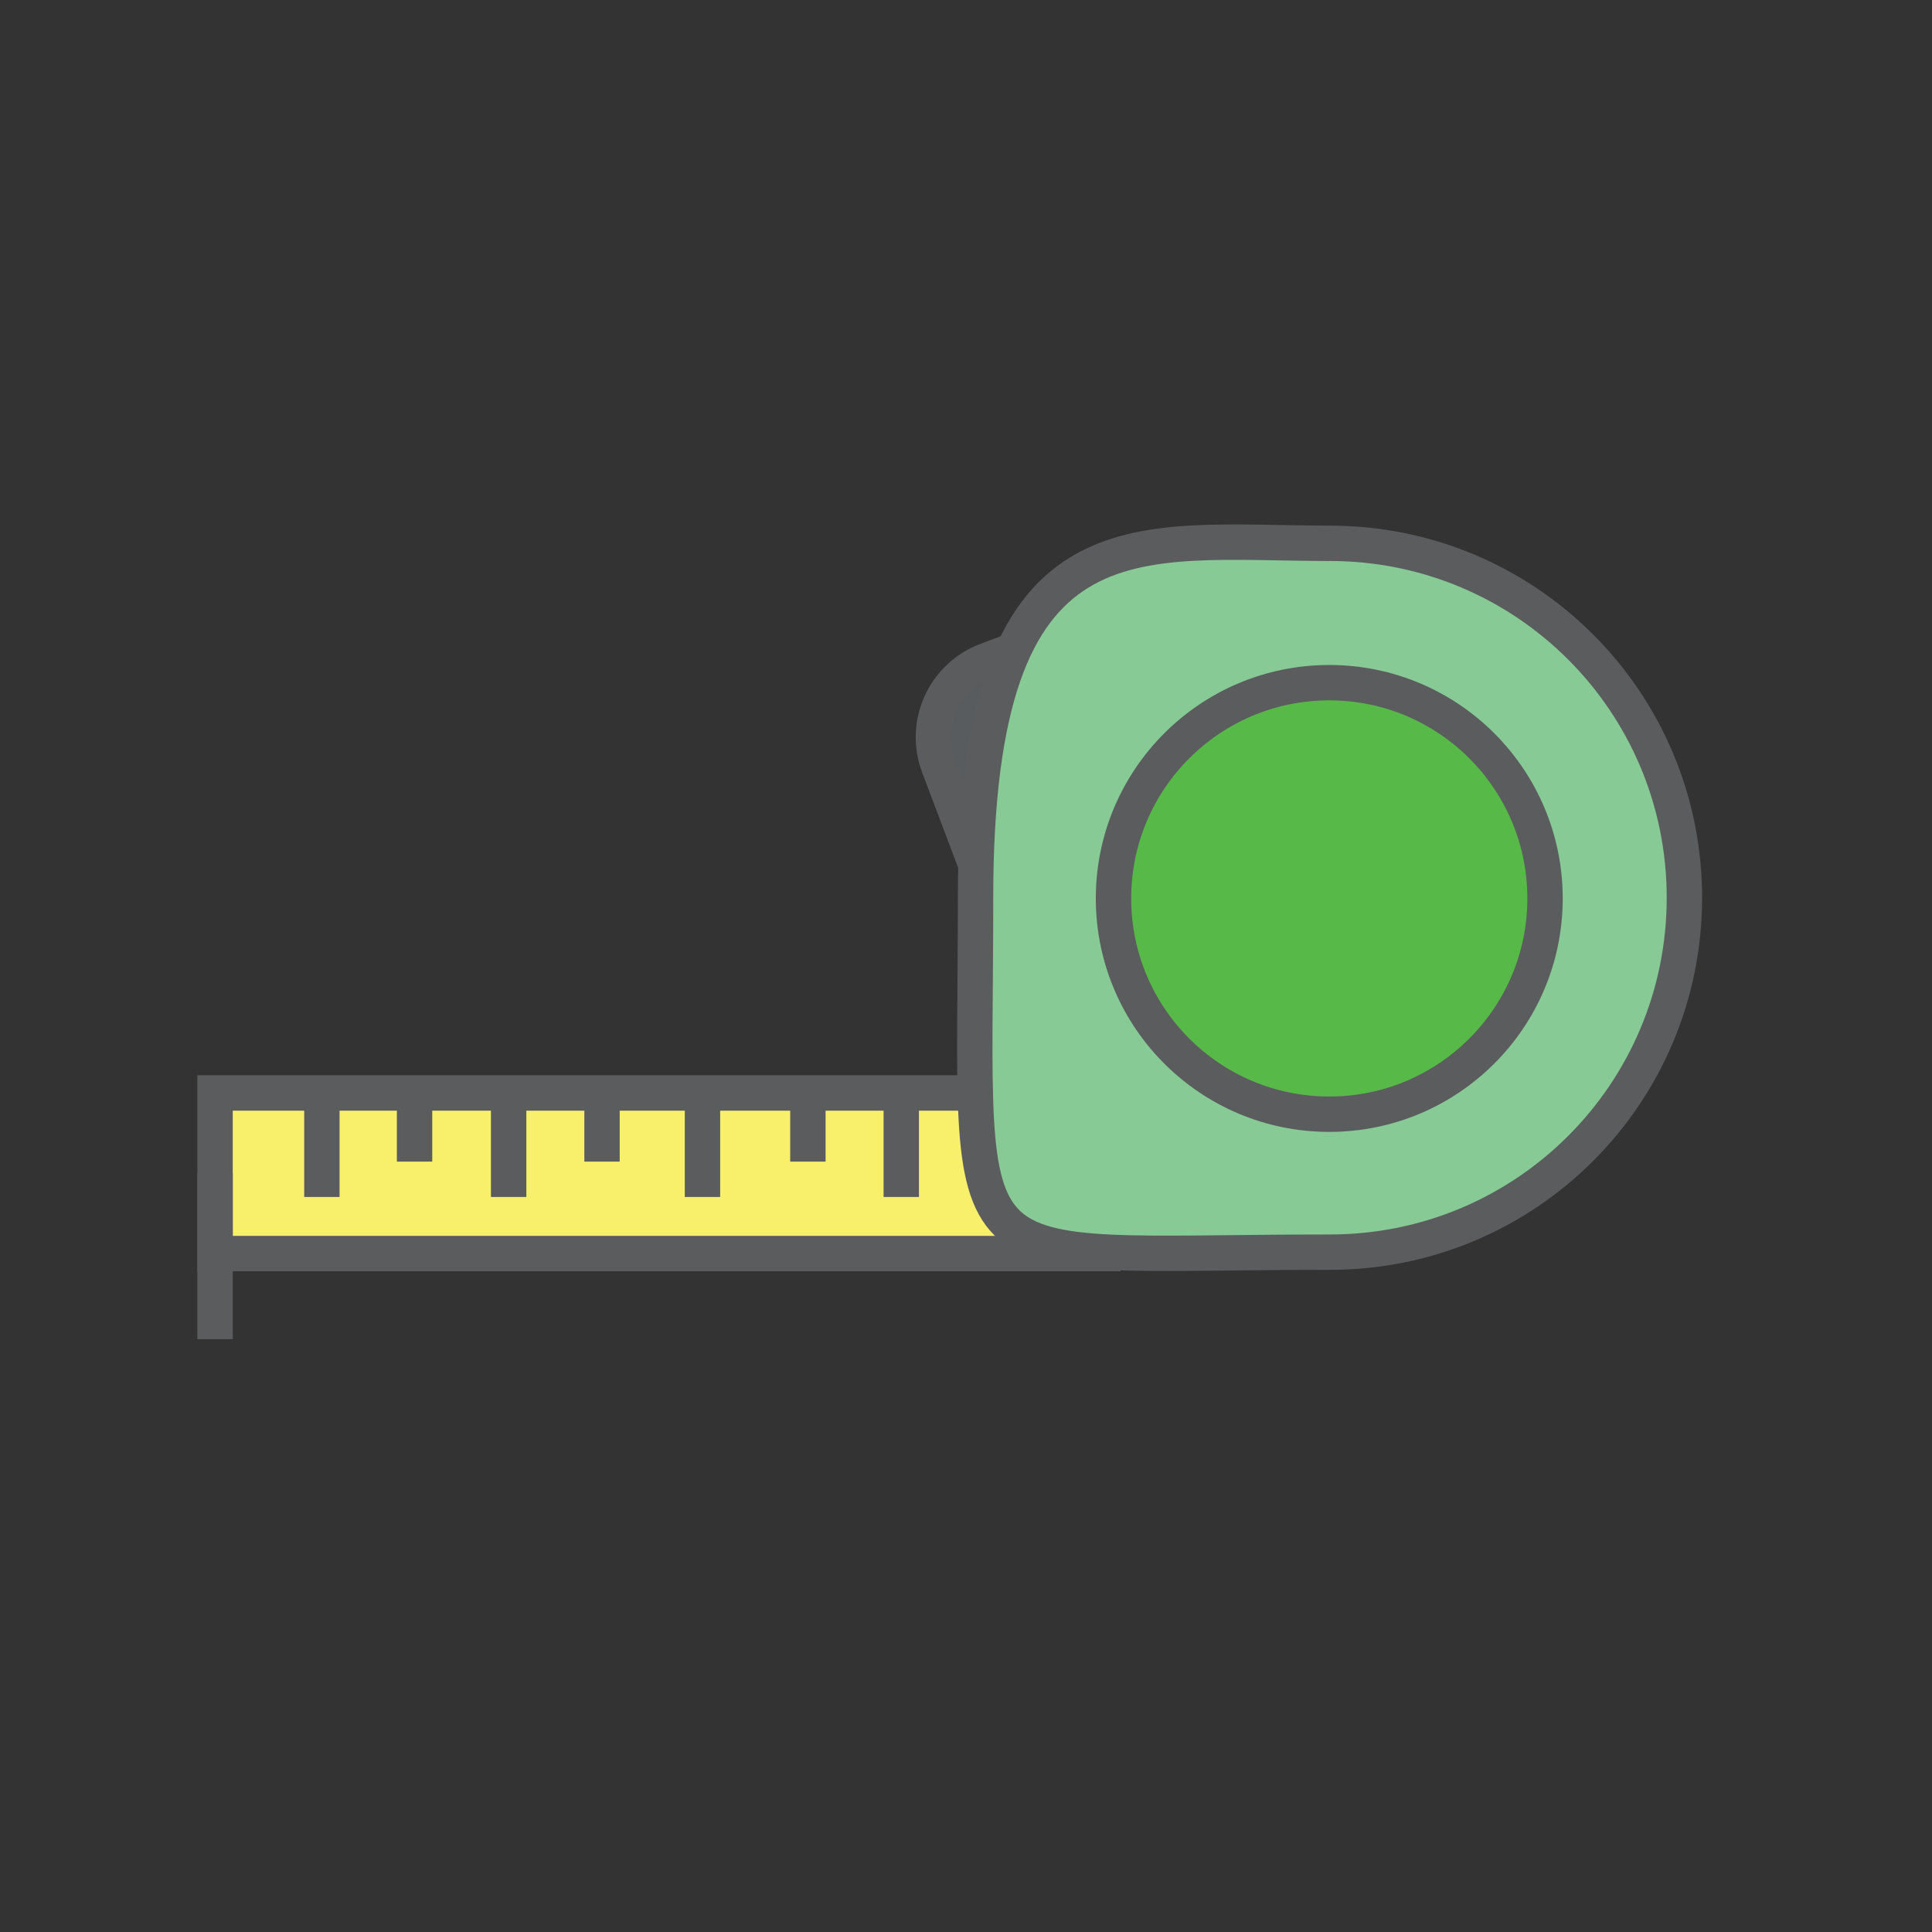
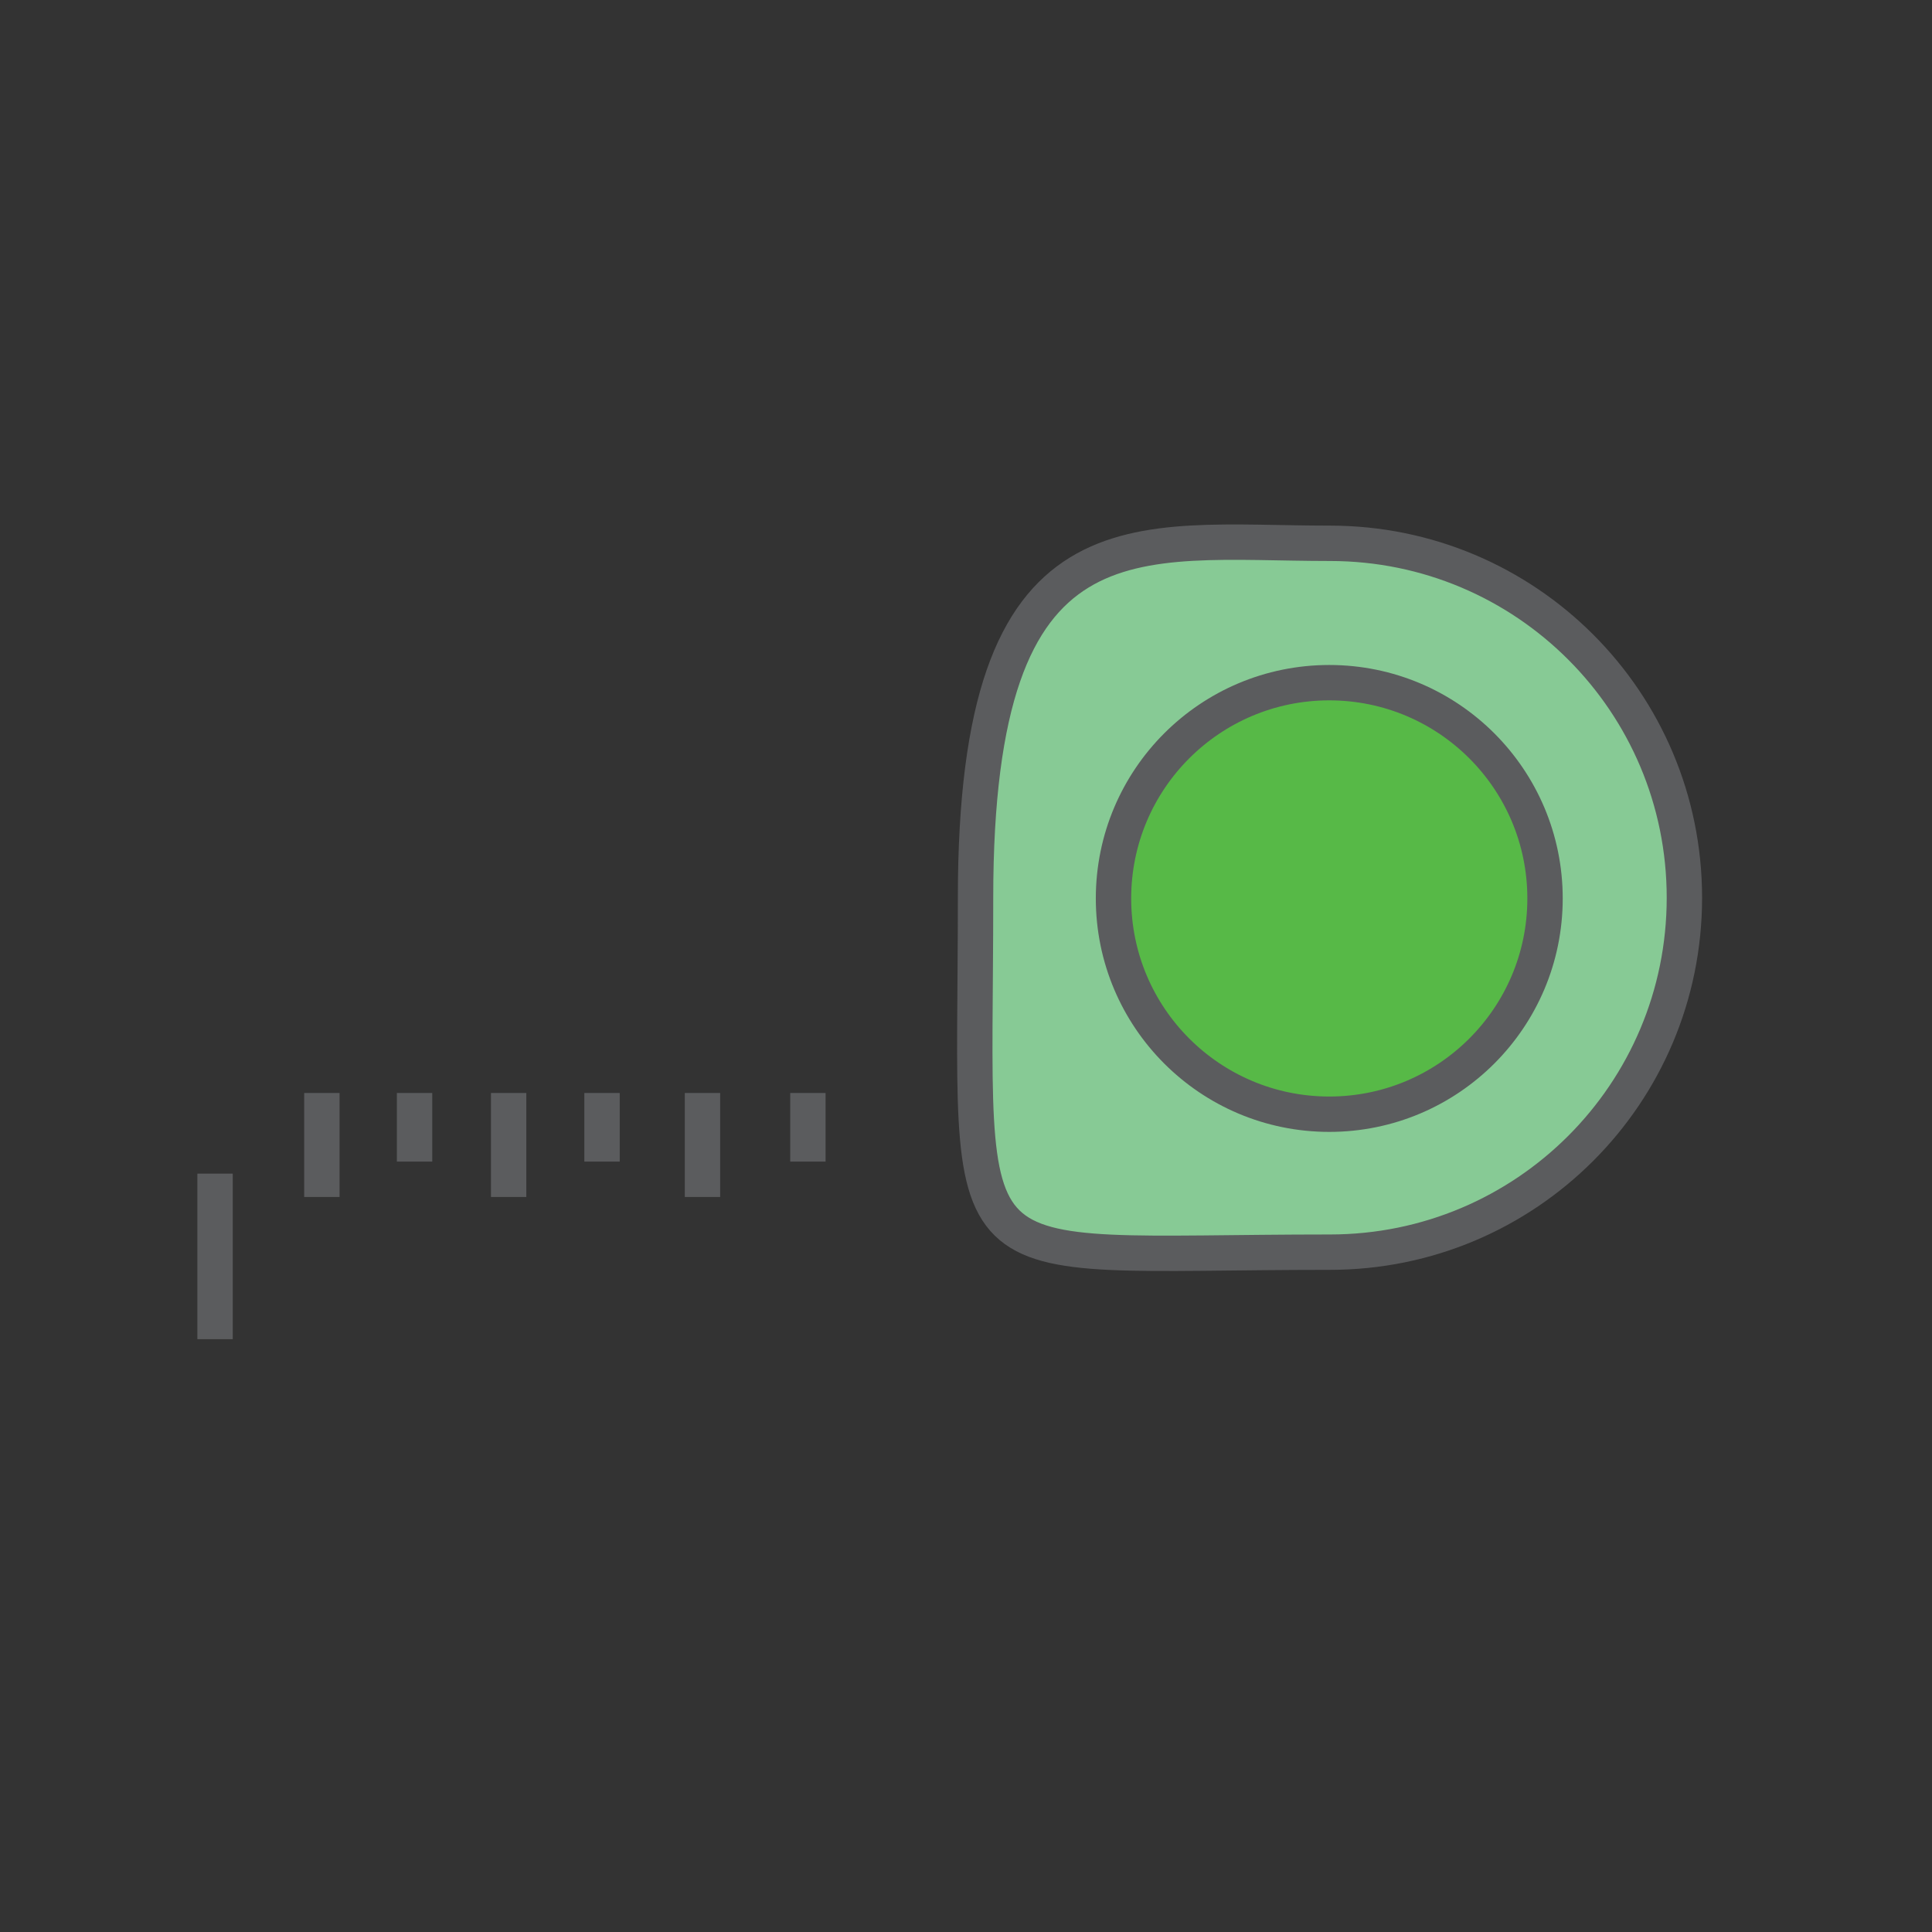
<svg xmlns="http://www.w3.org/2000/svg" id="Layer_1" version="1.1" viewBox="0 0 273.1 273.1">
  <rect x="0" y="0" width="273.1" height="273.1" fill="#333333" stroke="none" />
  <defs>
    <style>
      .st0 {
        fill: #87ca95;
      }

      .st0, .st1, .st2, .st3, .st4 {
        stroke: #5b5c5e;
        stroke-miterlimit: 10;
        stroke-width: 5px;
      }

      .st1 {
        fill: none;
      }

      .st2 {
        fill: #595c5f;
      }

      .st3 {
        fill: #f8ef6a;
      }

      .st4 {
        fill: #57b947;
      }
    </style>
  </defs>
-   <rect class="st3" x="30.4" y="154.5" width="125.5" height="22.7" />
-   <rect class="st2" x="133.6" y="86.9" width="52.1" height="37.5" rx="11.6" ry="11.6" transform="translate(-27.1 63.4) rotate(-20.7)" />
-   <path class="st0" d="M238.1,126.9c0,27.7-22.4,50.1-50.1,50.1-54.9,0-50.1,5.7-50.1-50.1s22.4-50.1,50.1-50.1,50.1,22.4,50.1,50.1Z" />
+   <path class="st0" d="M238.1,126.9c0,27.7-22.4,50.1-50.1,50.1-54.9,0-50.1,5.7-50.1-50.1s22.4-50.1,50.1-50.1,50.1,22.4,50.1,50.1" />
  <circle class="st4" cx="187.9" cy="127" r="30.5" />
  <line class="st1" x1="30.4" y1="165.9" x2="30.4" y2="189.3" />
  <line class="st1" x1="45.5" y1="154.5" x2="45.5" y2="169.2" />
  <line class="st1" x1="58.6" y1="154.5" x2="58.6" y2="164.2" />
  <line class="st1" x1="71.9" y1="154.5" x2="71.9" y2="169.2" />
  <line class="st1" x1="85.1" y1="154.5" x2="85.1" y2="164.2" />
  <line class="st1" x1="99.3" y1="154.5" x2="99.3" y2="169.2" />
  <line class="st1" x1="114.2" y1="154.5" x2="114.2" y2="164.2" />
-   <line class="st1" x1="127.4" y1="154.5" x2="127.4" y2="169.2" />
</svg>